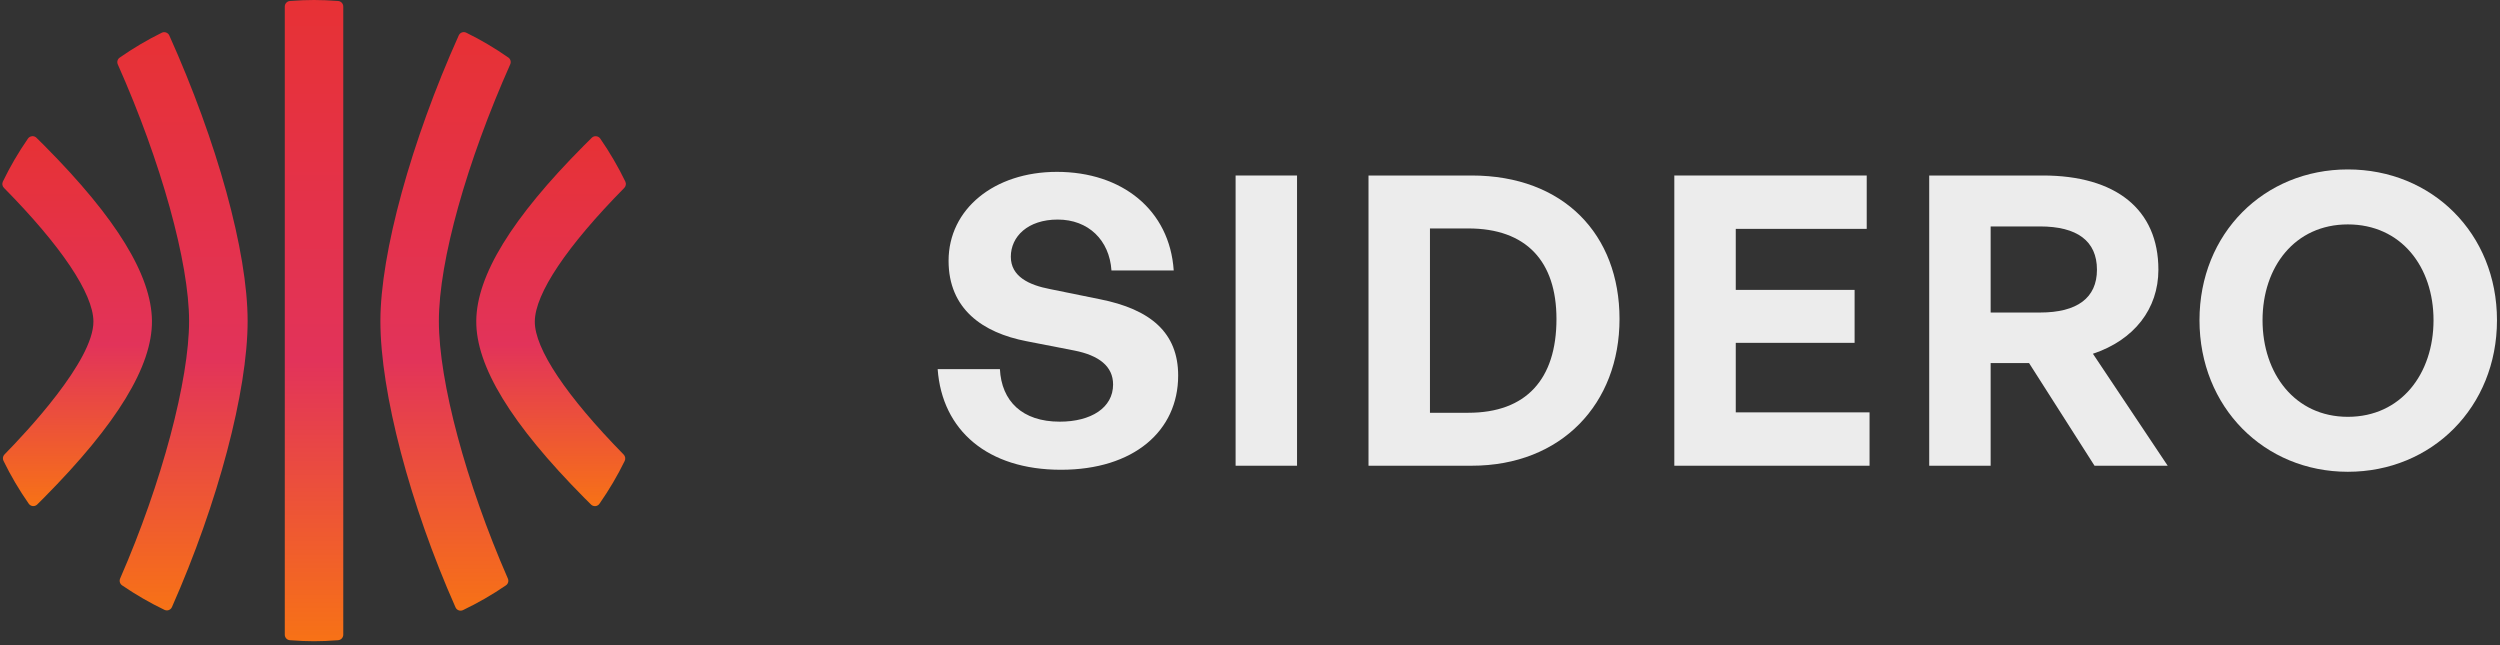
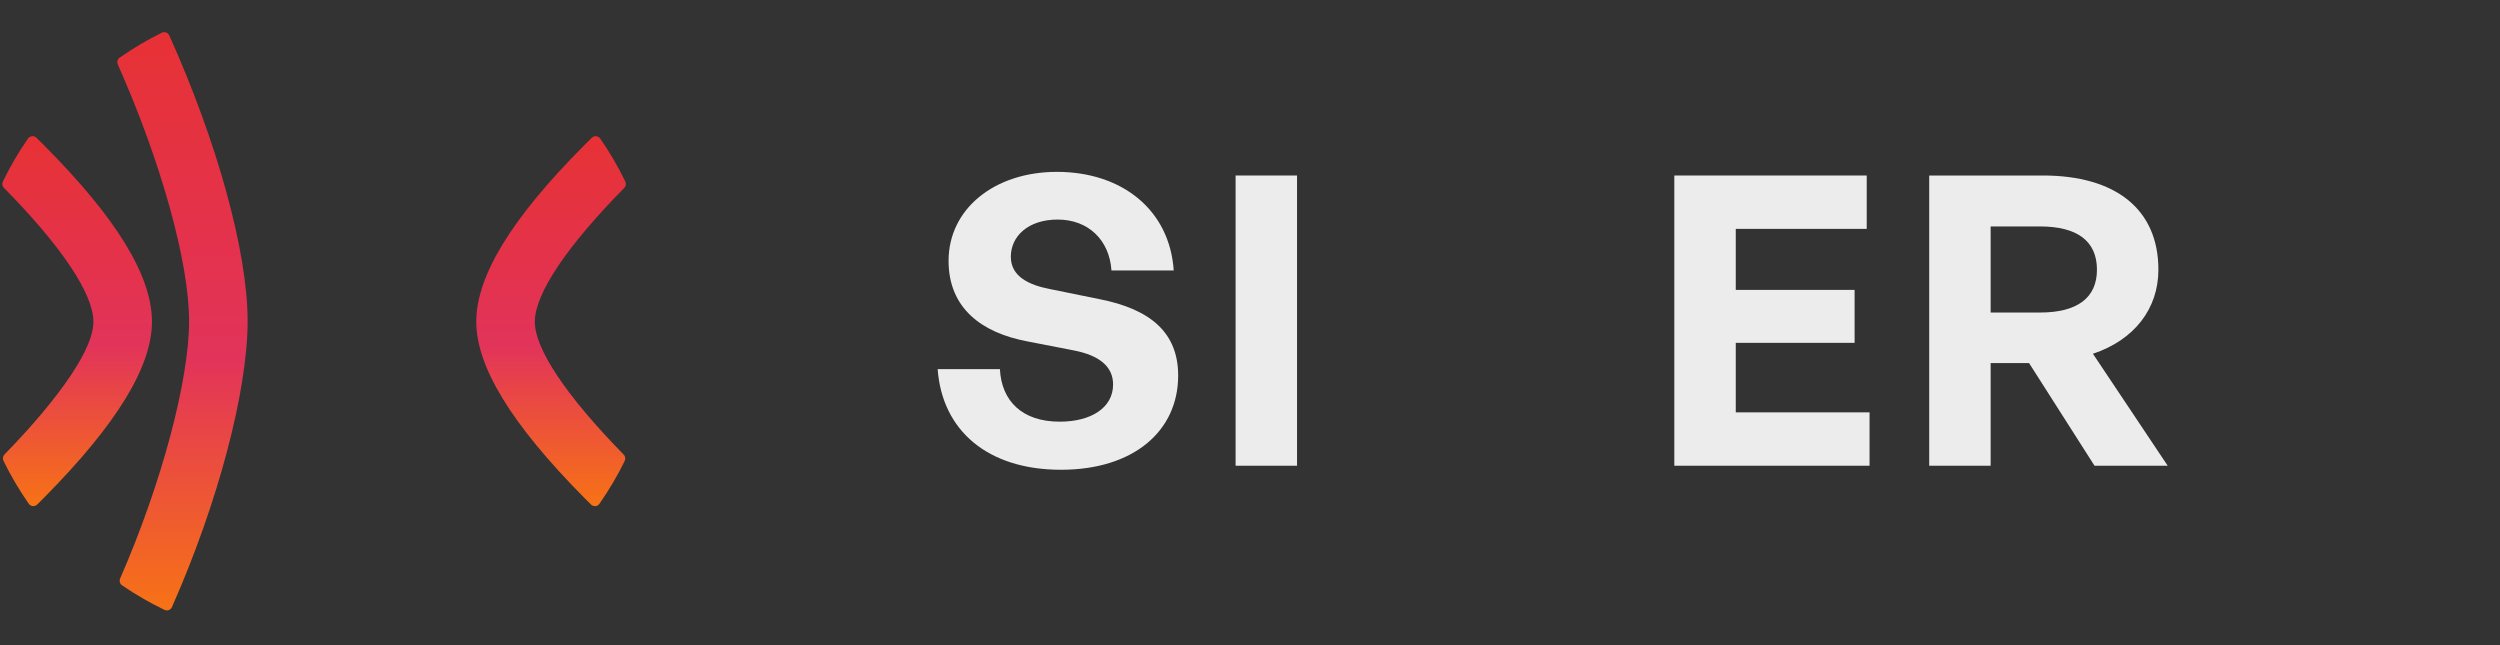
<svg xmlns="http://www.w3.org/2000/svg" width="279" height="72" viewBox="0 0 279 72" fill="none">
  <rect x="0" y="0" width="279" height="72" fill="#333333" stroke="none" />
-   <path d="M35.045 -0C34.224 -0 33.368 0.034 32.355 0.111C32.033 0.136 31.782 0.406 31.782 0.728V70.832C31.782 71.158 32.033 71.427 32.355 71.449C33.375 71.527 34.23 71.561 35.051 71.561C35.872 71.561 36.721 71.527 37.734 71.449C38.057 71.424 38.308 71.155 38.308 70.832V0.728C38.308 0.403 38.057 0.133 37.734 0.111C36.721 0.037 35.872 -0 35.057 -0H35.045Z" fill="url(#paint0_linear_2343_7089)" />
  <path d="M66.476 15.199C66.315 15.199 66.157 15.261 66.042 15.376C65.738 15.673 65.435 15.977 65.128 16.284C57.115 24.349 53.198 30.736 53.152 35.808C53.105 40.859 57.044 47.314 65.193 55.544C65.428 55.782 65.661 56.015 65.896 56.244L65.955 56.303C66.073 56.418 66.228 56.483 66.392 56.483C66.411 56.483 66.429 56.483 66.448 56.483C66.631 56.467 66.795 56.371 66.9 56.219C67.969 54.685 68.918 53.077 69.717 51.438C69.832 51.203 69.785 50.92 69.602 50.731C63.179 44.175 59.656 38.898 59.684 35.87C59.712 32.765 63.259 27.473 69.671 20.969C69.853 20.783 69.9 20.501 69.788 20.265C68.998 18.629 68.056 17.015 66.99 15.469C66.885 15.317 66.721 15.221 66.538 15.205C66.519 15.205 66.498 15.205 66.479 15.205L66.476 15.199Z" fill="url(#paint1_linear_2343_7089)" />
-   <path d="M51.764 3.582C51.693 3.582 51.621 3.594 51.553 3.619C51.395 3.675 51.268 3.795 51.197 3.947C45.886 15.762 42.452 28.278 42.452 35.839C42.452 43.772 45.743 56.309 50.837 67.783C50.906 67.935 51.032 68.056 51.188 68.112C51.256 68.136 51.33 68.149 51.401 68.149C51.491 68.149 51.584 68.127 51.668 68.09C53.322 67.3 54.937 66.37 56.461 65.326C56.706 65.159 56.799 64.839 56.678 64.567C51.999 53.867 48.978 42.588 48.978 35.836C48.978 29.084 52.105 18.043 56.942 7.179C57.062 6.907 56.973 6.587 56.731 6.42C55.228 5.373 53.648 4.437 52.033 3.647C51.947 3.603 51.854 3.585 51.761 3.585L51.764 3.582Z" fill="url(#paint2_linear_2343_7089)" />
  <path d="M18.327 3.588C18.234 3.588 18.141 3.609 18.054 3.653C16.44 4.446 14.86 5.382 13.357 6.429C13.112 6.6 13.025 6.919 13.146 7.188C17.98 18.052 21.103 29.297 21.103 35.839C21.103 42.38 18.082 53.864 13.406 64.563C13.289 64.836 13.378 65.155 13.623 65.323C15.135 66.358 16.728 67.278 18.352 68.059C18.435 68.099 18.528 68.121 18.621 68.121C18.693 68.121 18.767 68.108 18.835 68.084C18.993 68.025 19.12 67.907 19.188 67.752C24.32 56.166 27.635 43.641 27.635 35.842C27.635 28.042 24.205 15.769 18.894 3.956C18.826 3.805 18.696 3.684 18.538 3.628C18.47 3.603 18.398 3.591 18.327 3.591V3.588Z" fill="url(#paint3_linear_2343_7089)" />
  <path d="M3.571 15.202C3.389 15.22 3.224 15.316 3.119 15.465C2.05 17.011 1.108 18.626 0.321 20.262C0.206 20.497 0.253 20.779 0.439 20.965C6.85 27.469 10.398 32.762 10.426 35.867C10.466 40.245 2.84 48.339 0.501 50.716C0.318 50.902 0.271 51.187 0.386 51.422C1.186 53.065 2.134 54.676 3.209 56.216C3.314 56.365 3.479 56.461 3.661 56.479C3.68 56.479 3.699 56.479 3.717 56.479C3.878 56.479 4.036 56.414 4.154 56.3L4.194 56.259C4.433 56.021 4.675 55.782 4.916 55.54C13.066 47.31 17.004 40.856 16.958 35.805C16.911 30.732 12.991 24.346 4.981 16.28C4.678 15.973 4.371 15.673 4.067 15.372C3.95 15.258 3.795 15.196 3.633 15.196C3.615 15.196 3.593 15.196 3.575 15.196L3.571 15.202Z" fill="url(#paint4_linear_2343_7089)" />
  <path d="M131.483 41.915C131.483 48.095 126.521 52.426 118.402 52.426C110.237 52.426 105.139 48.05 104.643 41.194H111.59C111.77 44.757 114.071 47.058 118.266 47.058C121.74 47.058 124.221 45.524 124.221 42.908C124.221 40.878 122.642 39.66 119.89 39.118L114.567 38.081C109.65 37.134 105.861 34.472 105.861 29.104C105.861 23.33 110.958 19.18 117.95 19.18C125.213 19.18 130.536 23.42 130.987 30.187H124.04C123.815 26.804 121.469 24.503 118.041 24.503C114.703 24.503 112.808 26.398 112.808 28.653C112.808 30.863 114.838 31.811 117.184 32.262L122.732 33.39C128.416 34.517 131.483 37.134 131.483 41.915Z" fill="#ECECEC" />
  <path d="M144.749 51.975H137.893V19.586H144.749V51.975Z" fill="#ECECEC" />
-   <path d="M164.229 51.975H152.726V19.586H164.229C174.514 19.586 180.739 26.172 180.739 35.6C180.739 45.028 174.288 51.975 164.229 51.975ZM159.583 25.495V46.065H163.868C170.319 46.065 173.702 42.321 173.702 35.6C173.702 29.149 170.319 25.495 163.868 25.495H159.583Z" fill="#ECECEC" />
  <path d="M208.642 46.02V51.975H186.854V19.586H208.326V25.541H193.711V32.352H206.973V38.261H193.711V46.02H208.642Z" fill="#ECECEC" />
  <path d="M222.156 51.975H215.3V19.586H227.975C236.14 19.586 240.877 23.375 240.877 30.097C240.877 34.472 238.17 37.946 233.569 39.479L241.914 51.975H233.749L226.442 40.517H222.156V51.975ZM222.156 25.27V34.878H227.66C231.81 34.878 234.02 33.254 234.02 30.097C234.02 26.894 231.81 25.27 227.66 25.27H222.156Z" fill="#ECECEC" />
-   <path d="M262.018 52.651C252.68 52.651 245.463 45.434 245.463 35.735C245.463 26.037 252.68 18.909 262.018 18.909C271.401 18.909 278.663 26.037 278.663 35.735C278.663 45.434 271.401 52.651 262.018 52.651ZM262.018 46.517C267.972 46.517 271.581 41.69 271.581 35.735C271.581 29.781 267.972 25.044 262.018 25.044C256.109 25.044 252.5 29.781 252.5 35.735C252.5 41.69 256.109 46.517 262.018 46.517Z" fill="#ECECEC" />
  <defs>
    <linearGradient id="paint0_linear_2343_7089" x1="35.045" y1="-9.626" x2="35.045" y2="71.561" gradientUnits="userSpaceOnUse">
      <stop stop-color="#E8312C" />
      <stop offset="0.615" stop-color="#E2335A" />
      <stop offset="1" stop-color="#F77216" />
    </linearGradient>
    <linearGradient id="paint1_linear_2343_7089" x1="61.5" y1="9.646" x2="61.5" y2="56.483" gradientUnits="userSpaceOnUse">
      <stop stop-color="#E8312C" />
      <stop offset="0.615" stop-color="#E2335A" />
      <stop offset="1" stop-color="#F77216" />
    </linearGradient>
    <linearGradient id="paint2_linear_2343_7089" x1="49.724" y1="-5.104" x2="49.724" y2="68.149" gradientUnits="userSpaceOnUse">
      <stop stop-color="#E8312C" />
      <stop offset="0.615" stop-color="#E2335A" />
      <stop offset="1" stop-color="#F77216" />
    </linearGradient>
    <linearGradient id="paint3_linear_2343_7089" x1="20.364" y1="-5.093" x2="20.364" y2="68.121" gradientUnits="userSpaceOnUse">
      <stop stop-color="#E8312C" />
      <stop offset="0.615" stop-color="#E2335A" />
      <stop offset="1" stop-color="#F77216" />
    </linearGradient>
    <linearGradient id="paint4_linear_2343_7089" x1="8.608" y1="9.642" x2="8.608" y2="56.479" gradientUnits="userSpaceOnUse">
      <stop stop-color="#E8312C" />
      <stop offset="0.615" stop-color="#E2335A" />
      <stop offset="1" stop-color="#F77216" />
    </linearGradient>
  </defs>
</svg>